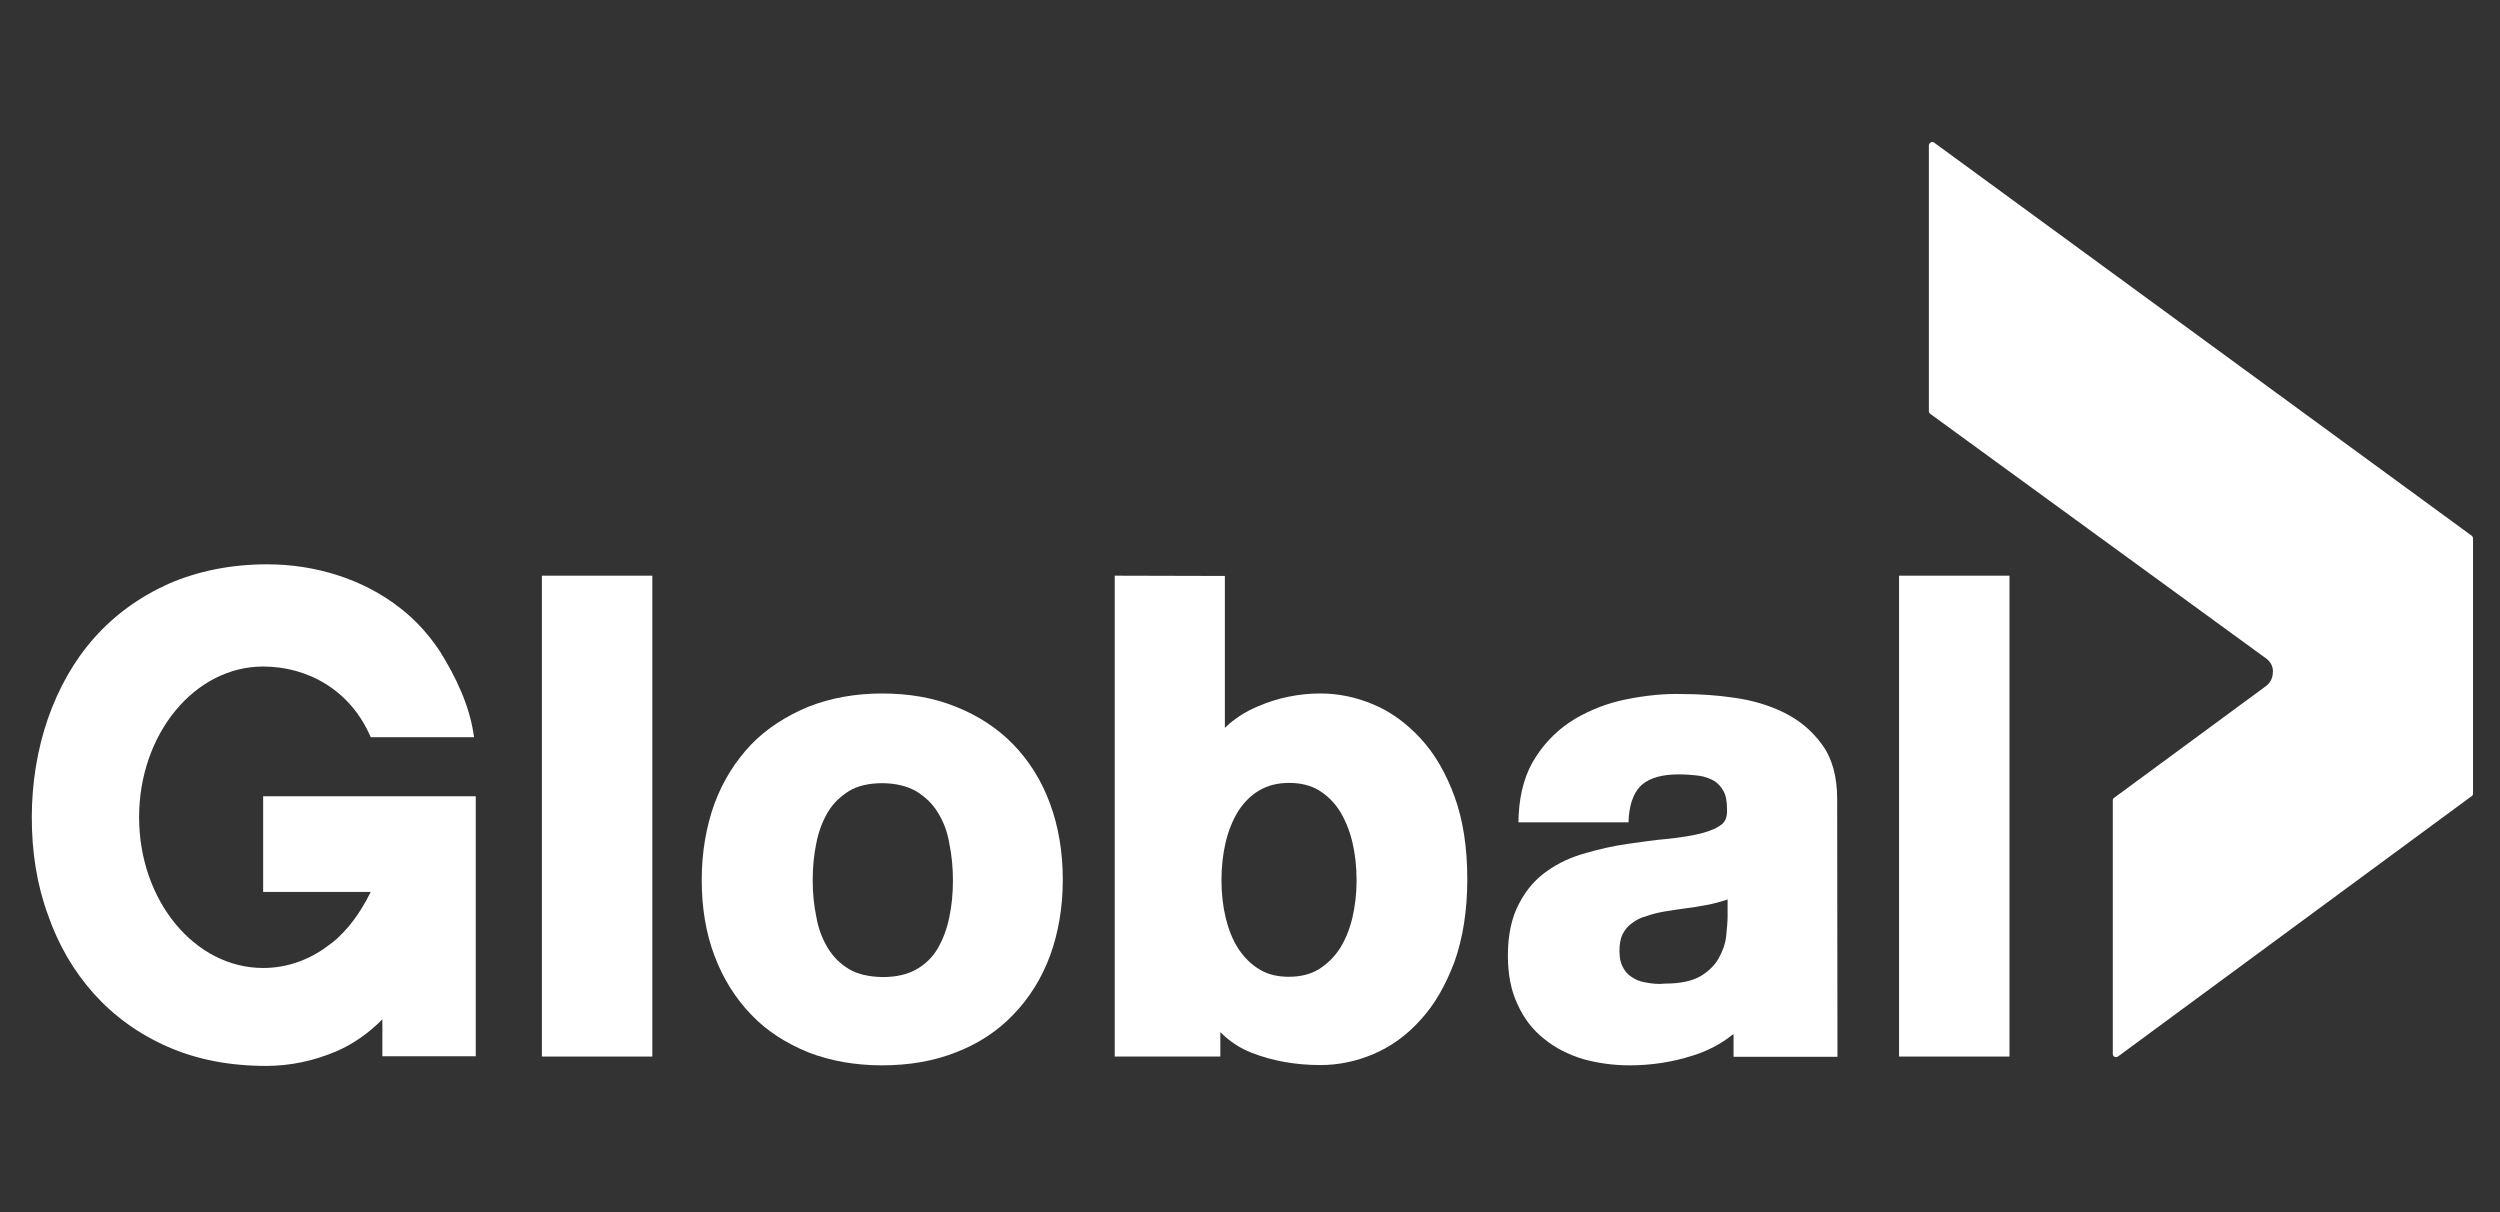
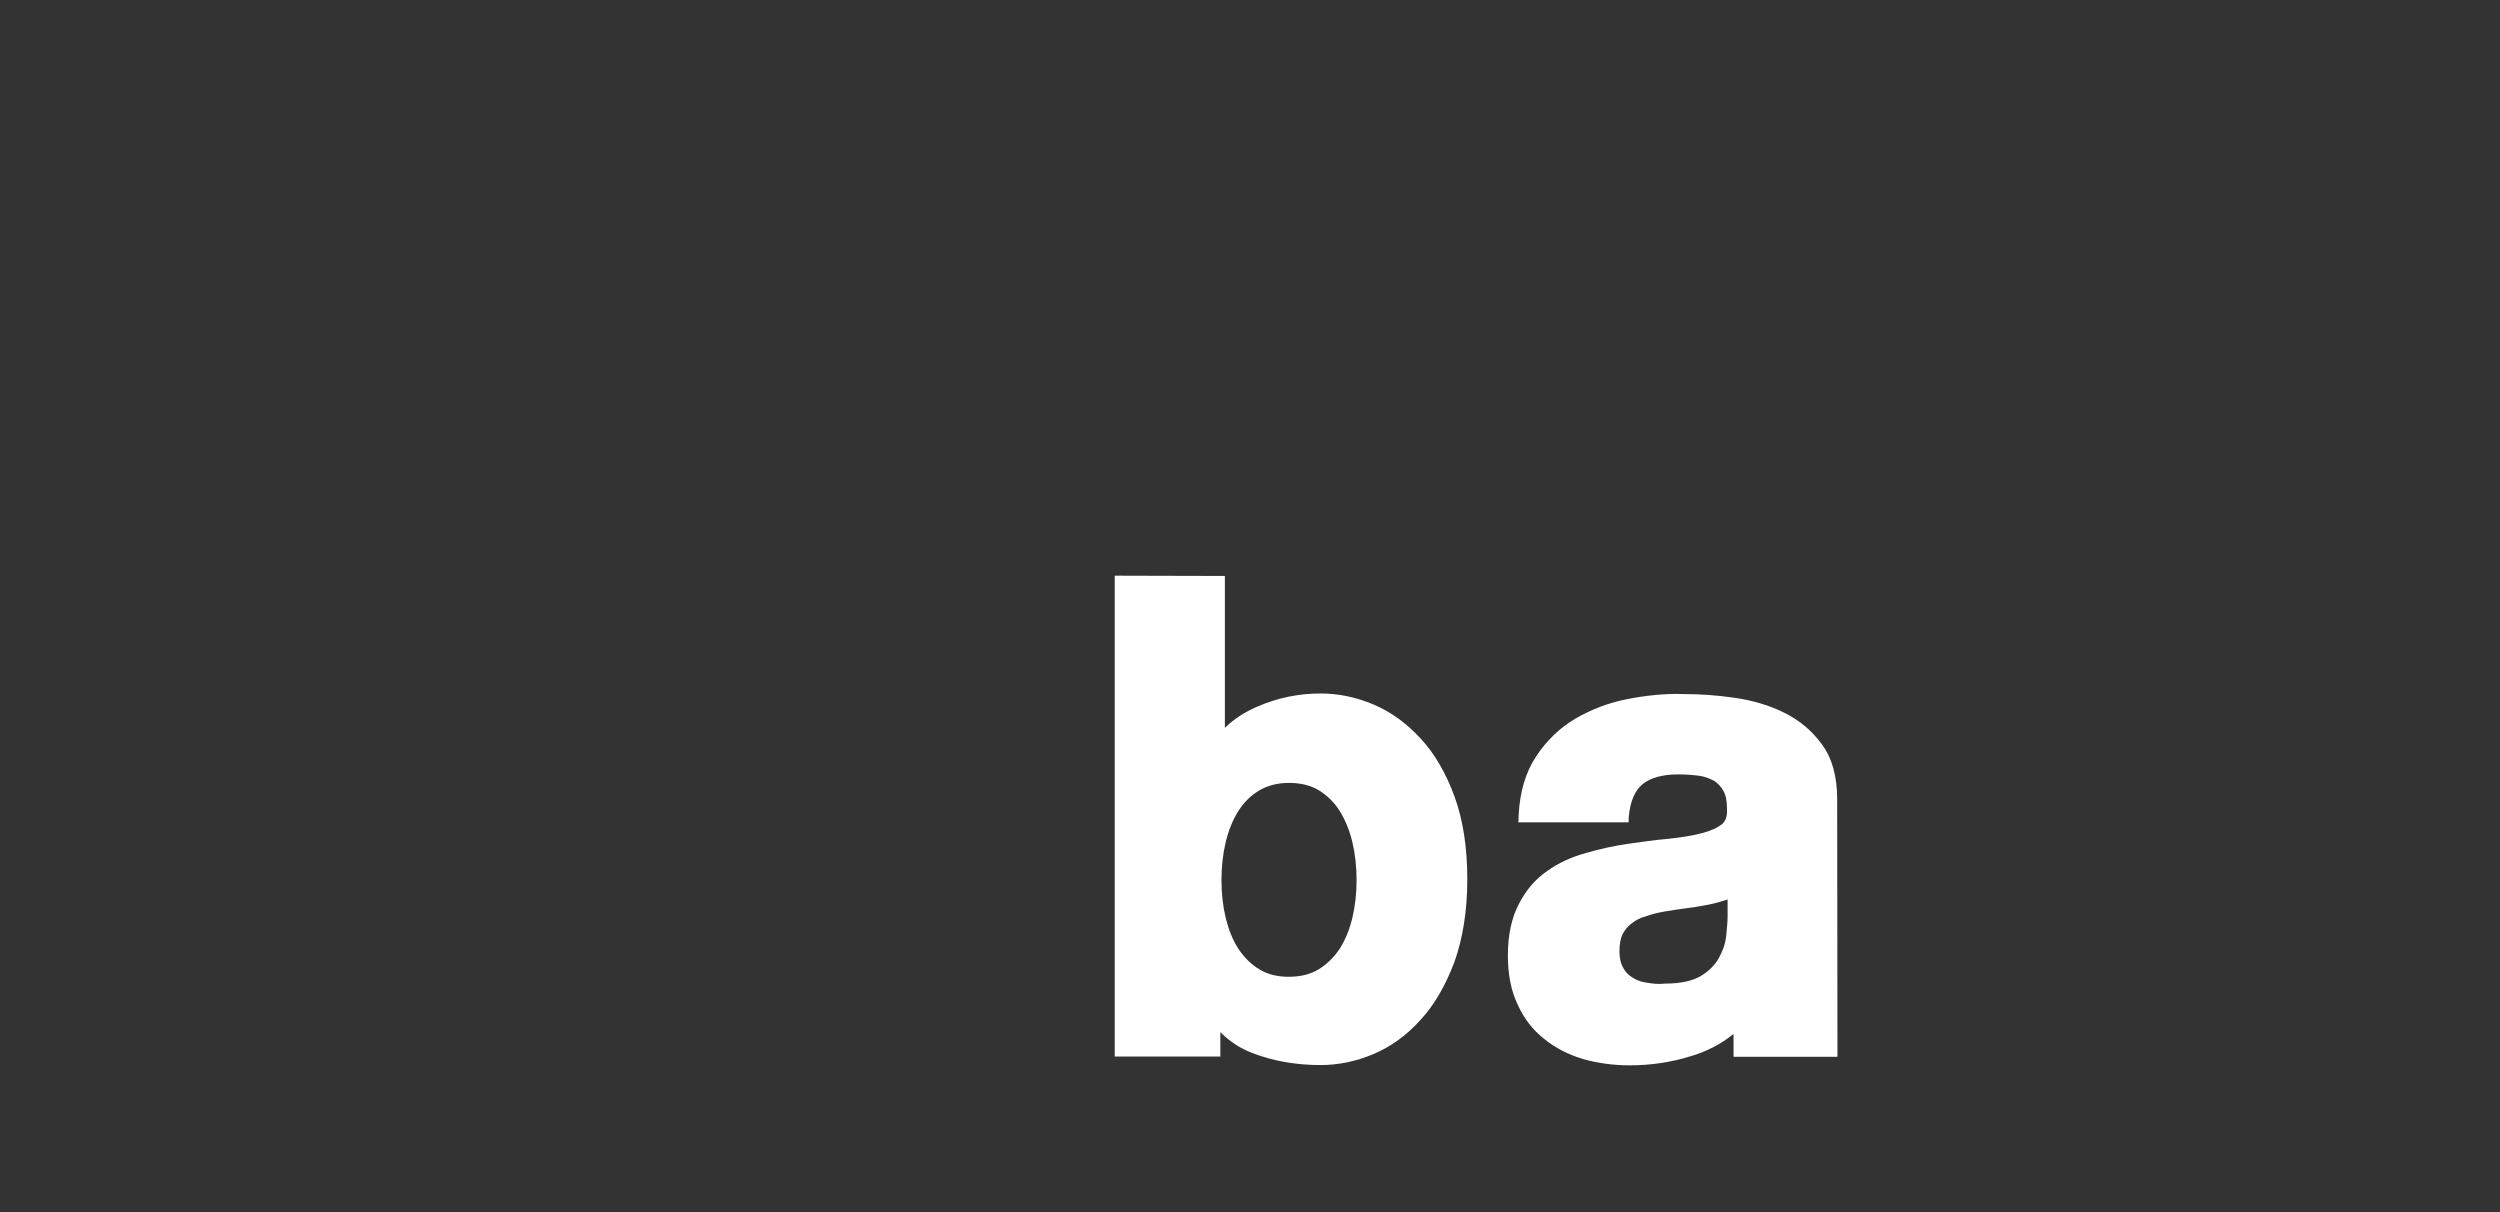
<svg xmlns="http://www.w3.org/2000/svg" version="1.1" id="Layer_1" x="0px" y="0px" viewBox="0 0 880.7 427" style="enable-background:new 0 0 880.7 427;" xml:space="preserve">
  <rect x="0" y="0" width="880.7" height="427" fill="#333333" stroke="none" />
  <style type="text/css">
	.st0{fill:#FFFFFF;}
</style>
-   <rect x="190.9" y="202.8" class="st0" width="38.9" height="169.4" />
-   <path class="st0" d="M59.3,205.7c-10.2,4.6-19,11-26.1,19c-7.1,8-12.5,17.6-16.3,28.4c-3.7,10.7-5.7,22.5-5.7,34.9  c0,12.2,1.8,23.7,5.7,34.3c3.7,10.7,9.2,20,16.2,27.8c7.1,7.9,15.8,14.2,26.1,18.7c10.2,4.5,21.9,6.7,34.6,6.7  c8.3,0,16.5-1.7,24.6-5.1c5.8-2.5,11.2-6.2,16.3-11.3v13h32.9v-91.6H92.7v33.7h37.9c-2.2,4.5-4.8,8.6-7.8,12.2  c-1.2,1.4-2.5,2.8-4.1,4.3c-1,0.9-2.1,1.7-3.2,2.5c-6.6,5-14.5,7.8-22.8,7.8c-24.1,0-43.7-23.7-43.7-53.1  c0-29.4,19.6-53.1,43.7-53.1c15.7,0,30.8,8.3,37.9,24.9H167c-1.5-11.3-6.6-21.5-12-30.2c-3.9-5.9-8.5-11-13.9-15.2  c-6.5-5.1-13.9-9-22-11.6c-8-2.6-16.4-3.9-25-3.9C81.3,198.8,69.6,201.2,59.3,205.7" />
-   <path class="st0" d="M299.1,341.4c-3-1.8-5.5-4.2-7.4-7.3c-2-3.3-3.4-6.9-4.1-11c-0.9-4.2-1.3-8.6-1.3-13c0-4.5,0.4-8.9,1.3-13.2  c0.8-4.1,2.2-7.7,4.1-10.9c1.8-3,4.3-5.4,7.5-7.4c3-1.8,7-2.7,11.6-2.7s8.7,1,11.9,2.8c3.2,2,5.7,4.3,7.6,7.4  c2,3.2,3.4,6.7,4.1,10.9c0.9,4.3,1.3,8.8,1.3,13.2c0,4.5-0.4,8.8-1.3,13c-0.8,4-2.2,7.7-4.1,11c-1.8,3-4.3,5.5-7.5,7.3  c-3.2,1.8-7.1,2.7-11.9,2.7C306.1,344.1,302.1,343.2,299.1,341.4 M284.7,249c-7.7,3.2-14.6,7.6-20.1,13.3  c-5.5,5.8-9.9,12.7-12.9,20.8c-2.9,8-4.5,17.1-4.5,26.9c0,9.8,1.5,18.8,4.5,26.7c3,8,7.4,15,12.9,20.7c5.5,5.8,12.3,10.1,20.1,13.3  c7.7,3,16.5,4.6,26,4.6s18.3-1.5,26.1-4.6c7.8-3,14.7-7.5,20.2-13.3c5.5-5.7,9.9-12.6,12.9-20.7c2.9-7.9,4.5-17,4.5-26.7  c0-9.8-1.5-18.8-4.5-26.9c-3-8.2-7.4-15.1-12.9-20.8c-5.5-5.7-12.4-10.2-20.2-13.3c-7.8-3.2-16.6-4.7-26.1-4.7  C301.3,244.3,292.5,245.9,284.7,249" />
-   <rect x="669" y="202.8" class="st0" width="38.9" height="169.4" />
  <path class="st0" d="M579.7,346.1c-2-0.3-3.6-1-5-2c-1.3-0.8-2.3-2-3-3.4c-0.8-1.4-1.2-3.3-1.2-5.7s0.4-4.5,1.1-5.9  c0.8-1.5,1.8-2.8,3.2-3.8c1.4-1.1,3-2,5-2.5c2.2-0.8,4.3-1.3,6.6-1.7c2.5-0.4,4.9-0.8,7.3-1.1c2.5-0.3,5-0.7,7.5-1.2  c2.4-0.4,4.8-1.1,7-1.8c0.1-0.1,0.3-0.1,0.4-0.2v6.1c0,1.6-0.2,3.9-0.5,6.9c-0.3,2.6-1.2,5.2-2.6,7.7c-1.3,2.4-3.5,4.6-6.3,6.3  c-2.8,1.7-7.1,2.7-12.6,2.7C584.2,346.8,581.9,346.5,579.7,346.1 M573.2,246.3c-6.7,1.3-12.8,3.7-18.3,6.9  c-5.5,3.3-10.1,7.7-13.7,13.2c-3.7,5.5-5.8,12.5-6.2,20.7l-0.1,2.6h38.8l0.1-2.1c0.5-5.4,2.2-9.2,4.9-11.4c2.9-2.3,7.2-3.4,12.6-3.4  c2.6,0,5.1,0.2,7.4,0.5c2,0.3,3.7,1,5.2,1.8c1.3,0.9,2.4,2,3.2,3.5c0.9,1.5,1.3,3.7,1.3,6.6c0.1,3.2-0.9,4.2-1.6,5  c-1.7,1.4-4.1,2.5-7.2,3.3c-3.4,0.9-7.4,1.5-11.9,2c-4.7,0.4-9.5,1.1-14.4,1.8s-9.8,1.8-14.6,3.2c-5.1,1.4-9.7,3.5-13.6,6.3  c-4.1,2.8-7.5,6.7-10,11.6c-2.6,4.9-3.9,11-3.9,18.2c0,6.6,1.1,12.4,3.4,17.2c2.2,4.9,5.3,9,9.4,12.2c3.9,3.2,8.5,5.5,13.7,7.1  c5.1,1.4,10.5,2.2,16.4,2.2c7.5,0,14.9-1.1,22.1-3.4c5.2-1.6,10.1-4.1,14.4-7.6c0,0.2,0.1,0.4,0.1,0.7v7.3h36.6l-0.1-90.9  c0-7.8-1.8-14.4-5.4-19.2c-3.5-4.8-7.9-8.5-13.4-11.2c-5.3-2.6-11.1-4.3-17.5-5.2c-6.1-0.9-12.3-1.3-18.3-1.3  C586.5,244.3,579.7,245,573.2,246.3" />
  <path class="st0" d="M443.7,341.5c-2.9-1.7-5.4-4.2-7.4-7.2c-2.1-3.2-3.5-6.9-4.5-10.9c-1-4.2-1.5-8.7-1.5-13.3  c0-4.8,0.5-9.2,1.5-13.5c1-4.1,2.5-7.8,4.5-11c2-3,4.3-5.4,7.4-7.2c2.9-1.7,6.4-2.6,10.4-2.6c4.1,0,7.7,0.9,10.5,2.6  c2.9,1.8,5.3,4.1,7.3,7.2c2,3.2,3.5,6.9,4.5,11c1,4.2,1.5,8.8,1.5,13.5c0,4.6-0.5,9-1.5,13.3c-1,4.1-2.5,7.8-4.5,10.9  c-2,3-4.5,5.4-7.4,7.2c-2.8,1.7-6.3,2.6-10.5,2.6C450.1,344.1,446.6,343.3,443.7,341.5 M392.7,202.8v169.4h37.2v-8.6  c3.2,3.2,6.9,5.7,11.1,7.3c7.2,2.8,15.3,4.3,24.2,4.3c6.3,0,12.6-1.3,18.7-3.9c6.1-2.6,11.7-6.6,16.6-12.1  c4.9-5.3,8.8-12.2,11.9-20.4c2.9-8.2,4.5-17.9,4.5-29.1c0-11.1-1.5-20.9-4.5-29.1c-3-8.2-7-15.1-11.9-20.4  c-4.9-5.3-10.4-9.4-16.6-12c-6.1-2.6-12.4-3.9-18.7-3.9c-7.6,0-15.1,1.5-22.2,4.6c-4.3,1.8-8.2,4.3-11.5,7.5v-53.5L392.7,202.8  L392.7,202.8z" />
-   <path class="st0" d="M679.5,51.2v93.6c0,0.4,0.2,0.8,0.5,1l118.5,86.3c1.3,1,2.2,2.6,2.2,4.3c0,1.8-0.4,4-3,5.7l-53,39  c-0.3,0.2-0.4,0.5-0.4,0.9v89.3c0,0.7,0.5,1.1,1.1,1.1c0.2,0,0.4-0.1,0.7-0.2l124.7-91.8c0.3-0.2,0.4-0.5,0.4-1v-89.7  c0-0.4-0.2-0.8-0.5-1L681.3,50.2c-0.2-0.1-0.4-0.2-0.7-0.2C680.1,50.1,679.5,50.6,679.5,51.2" />
</svg>